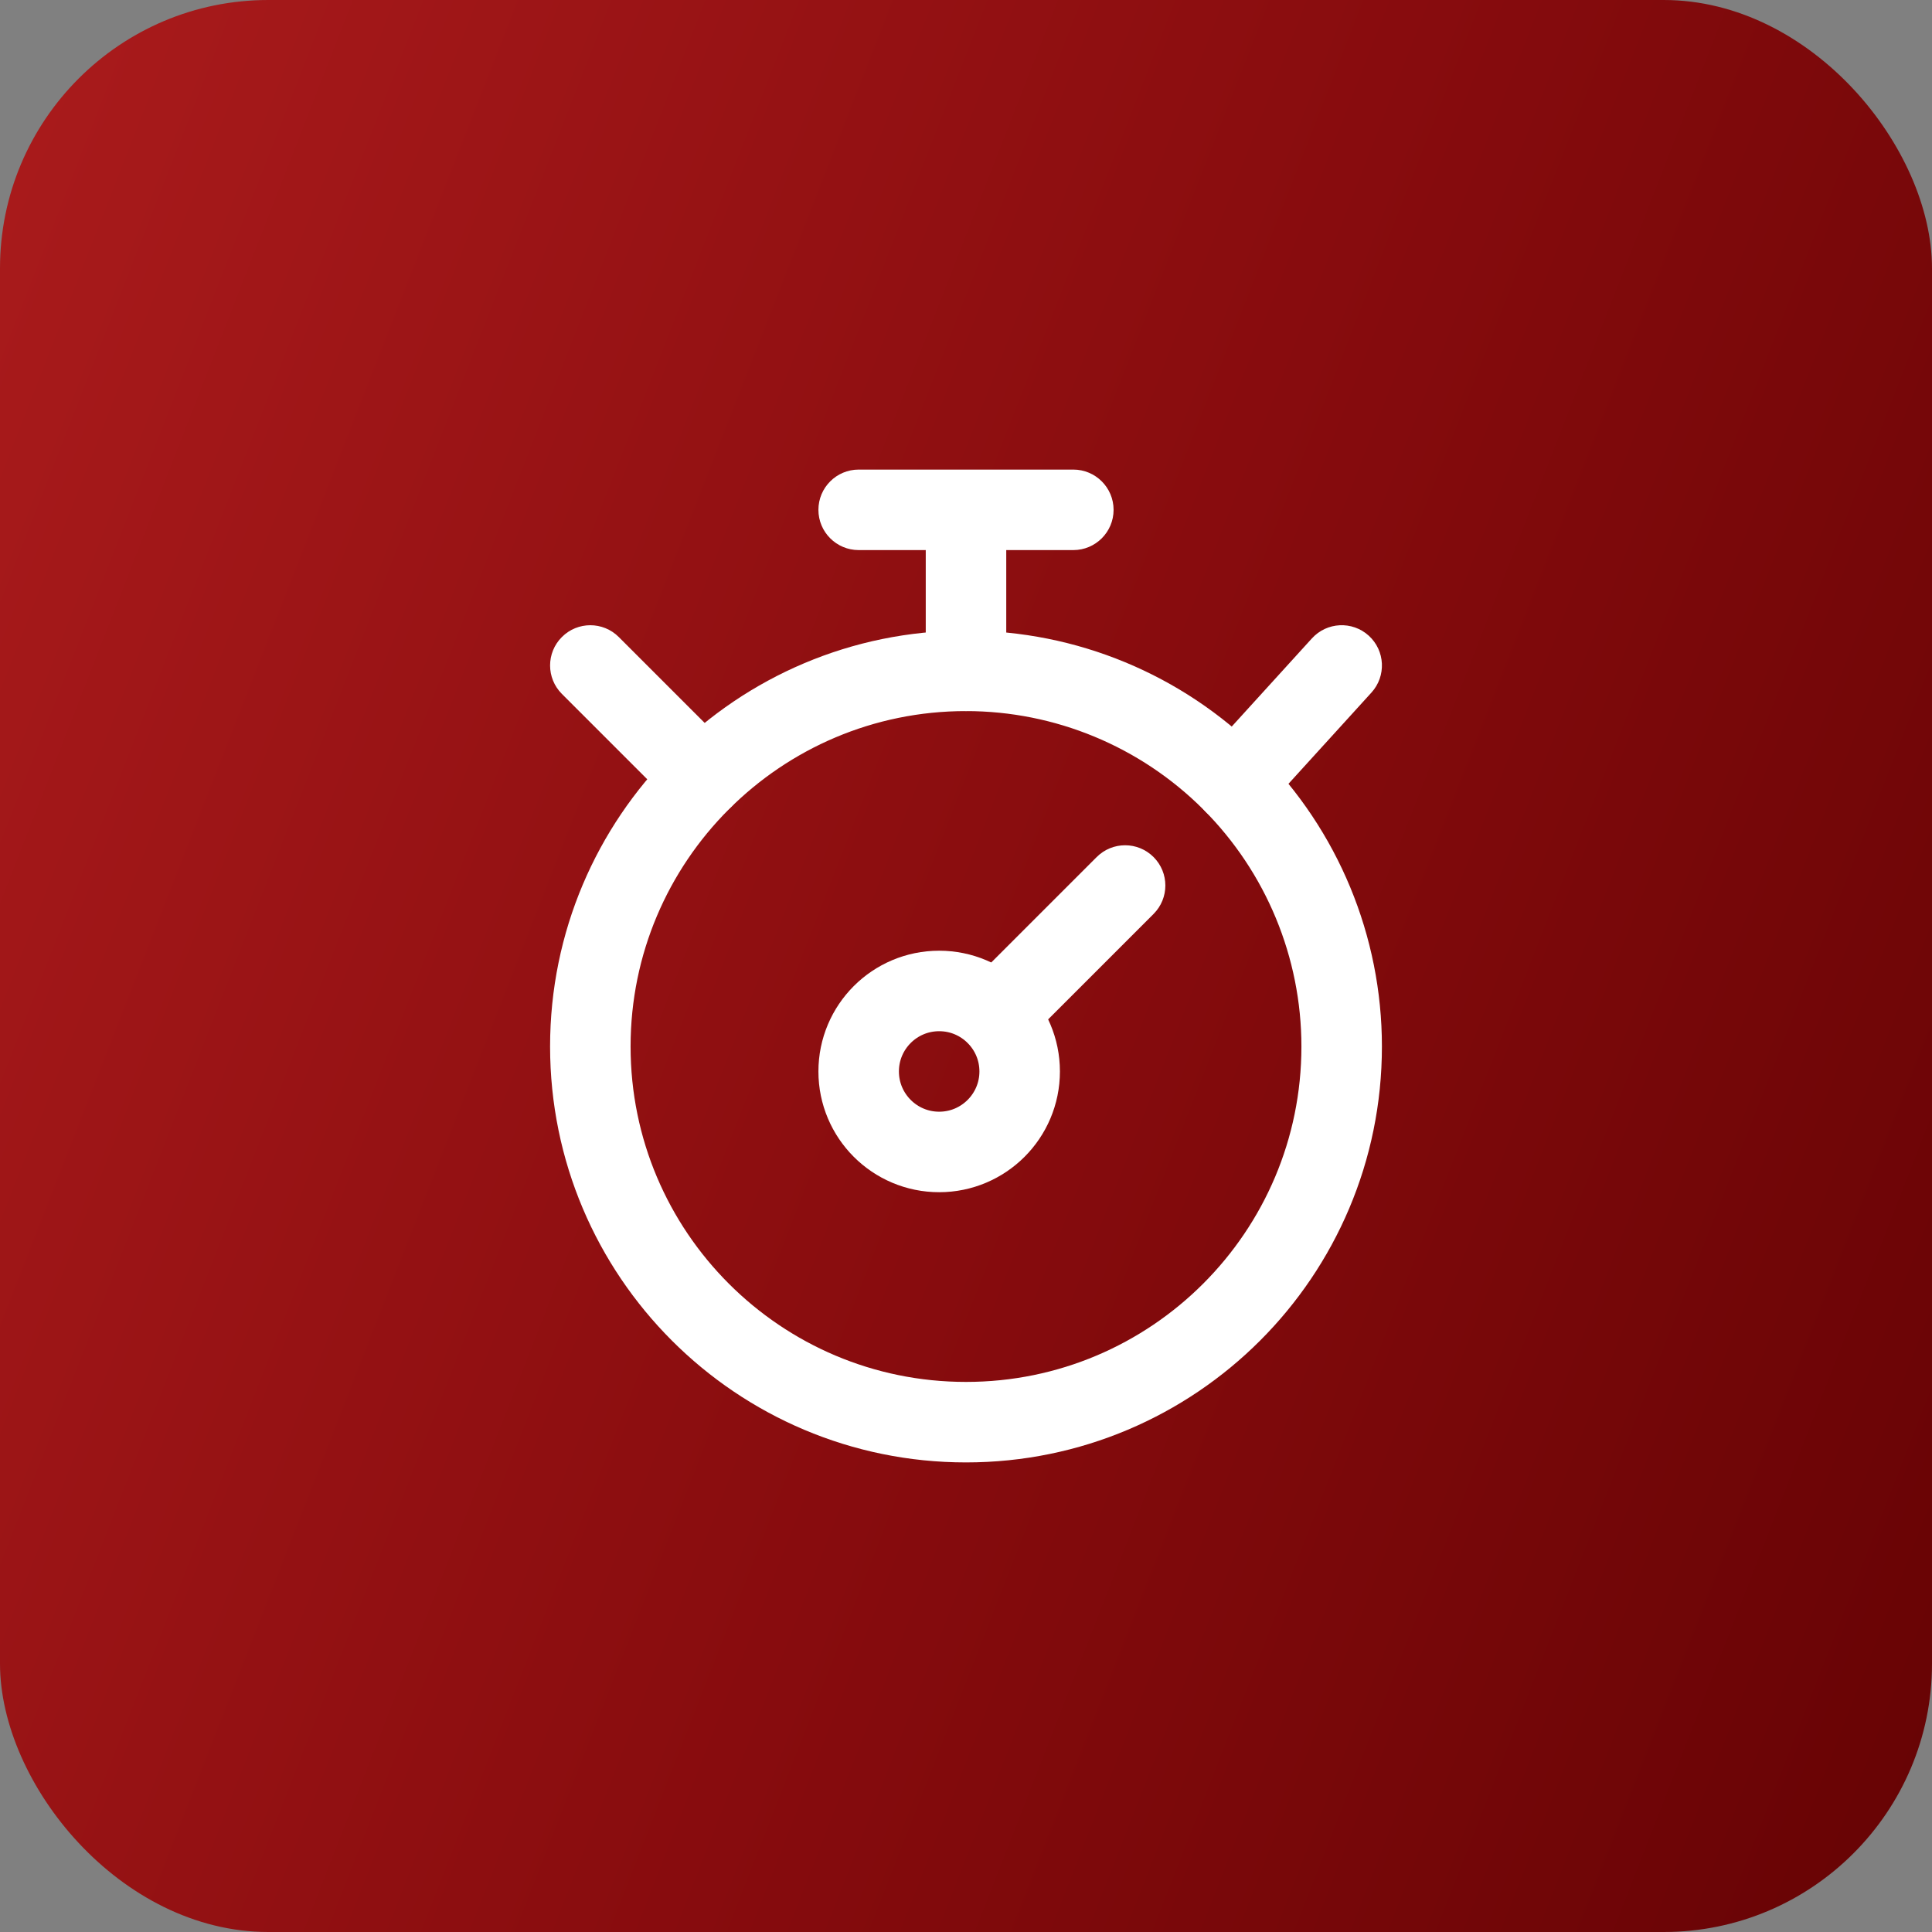
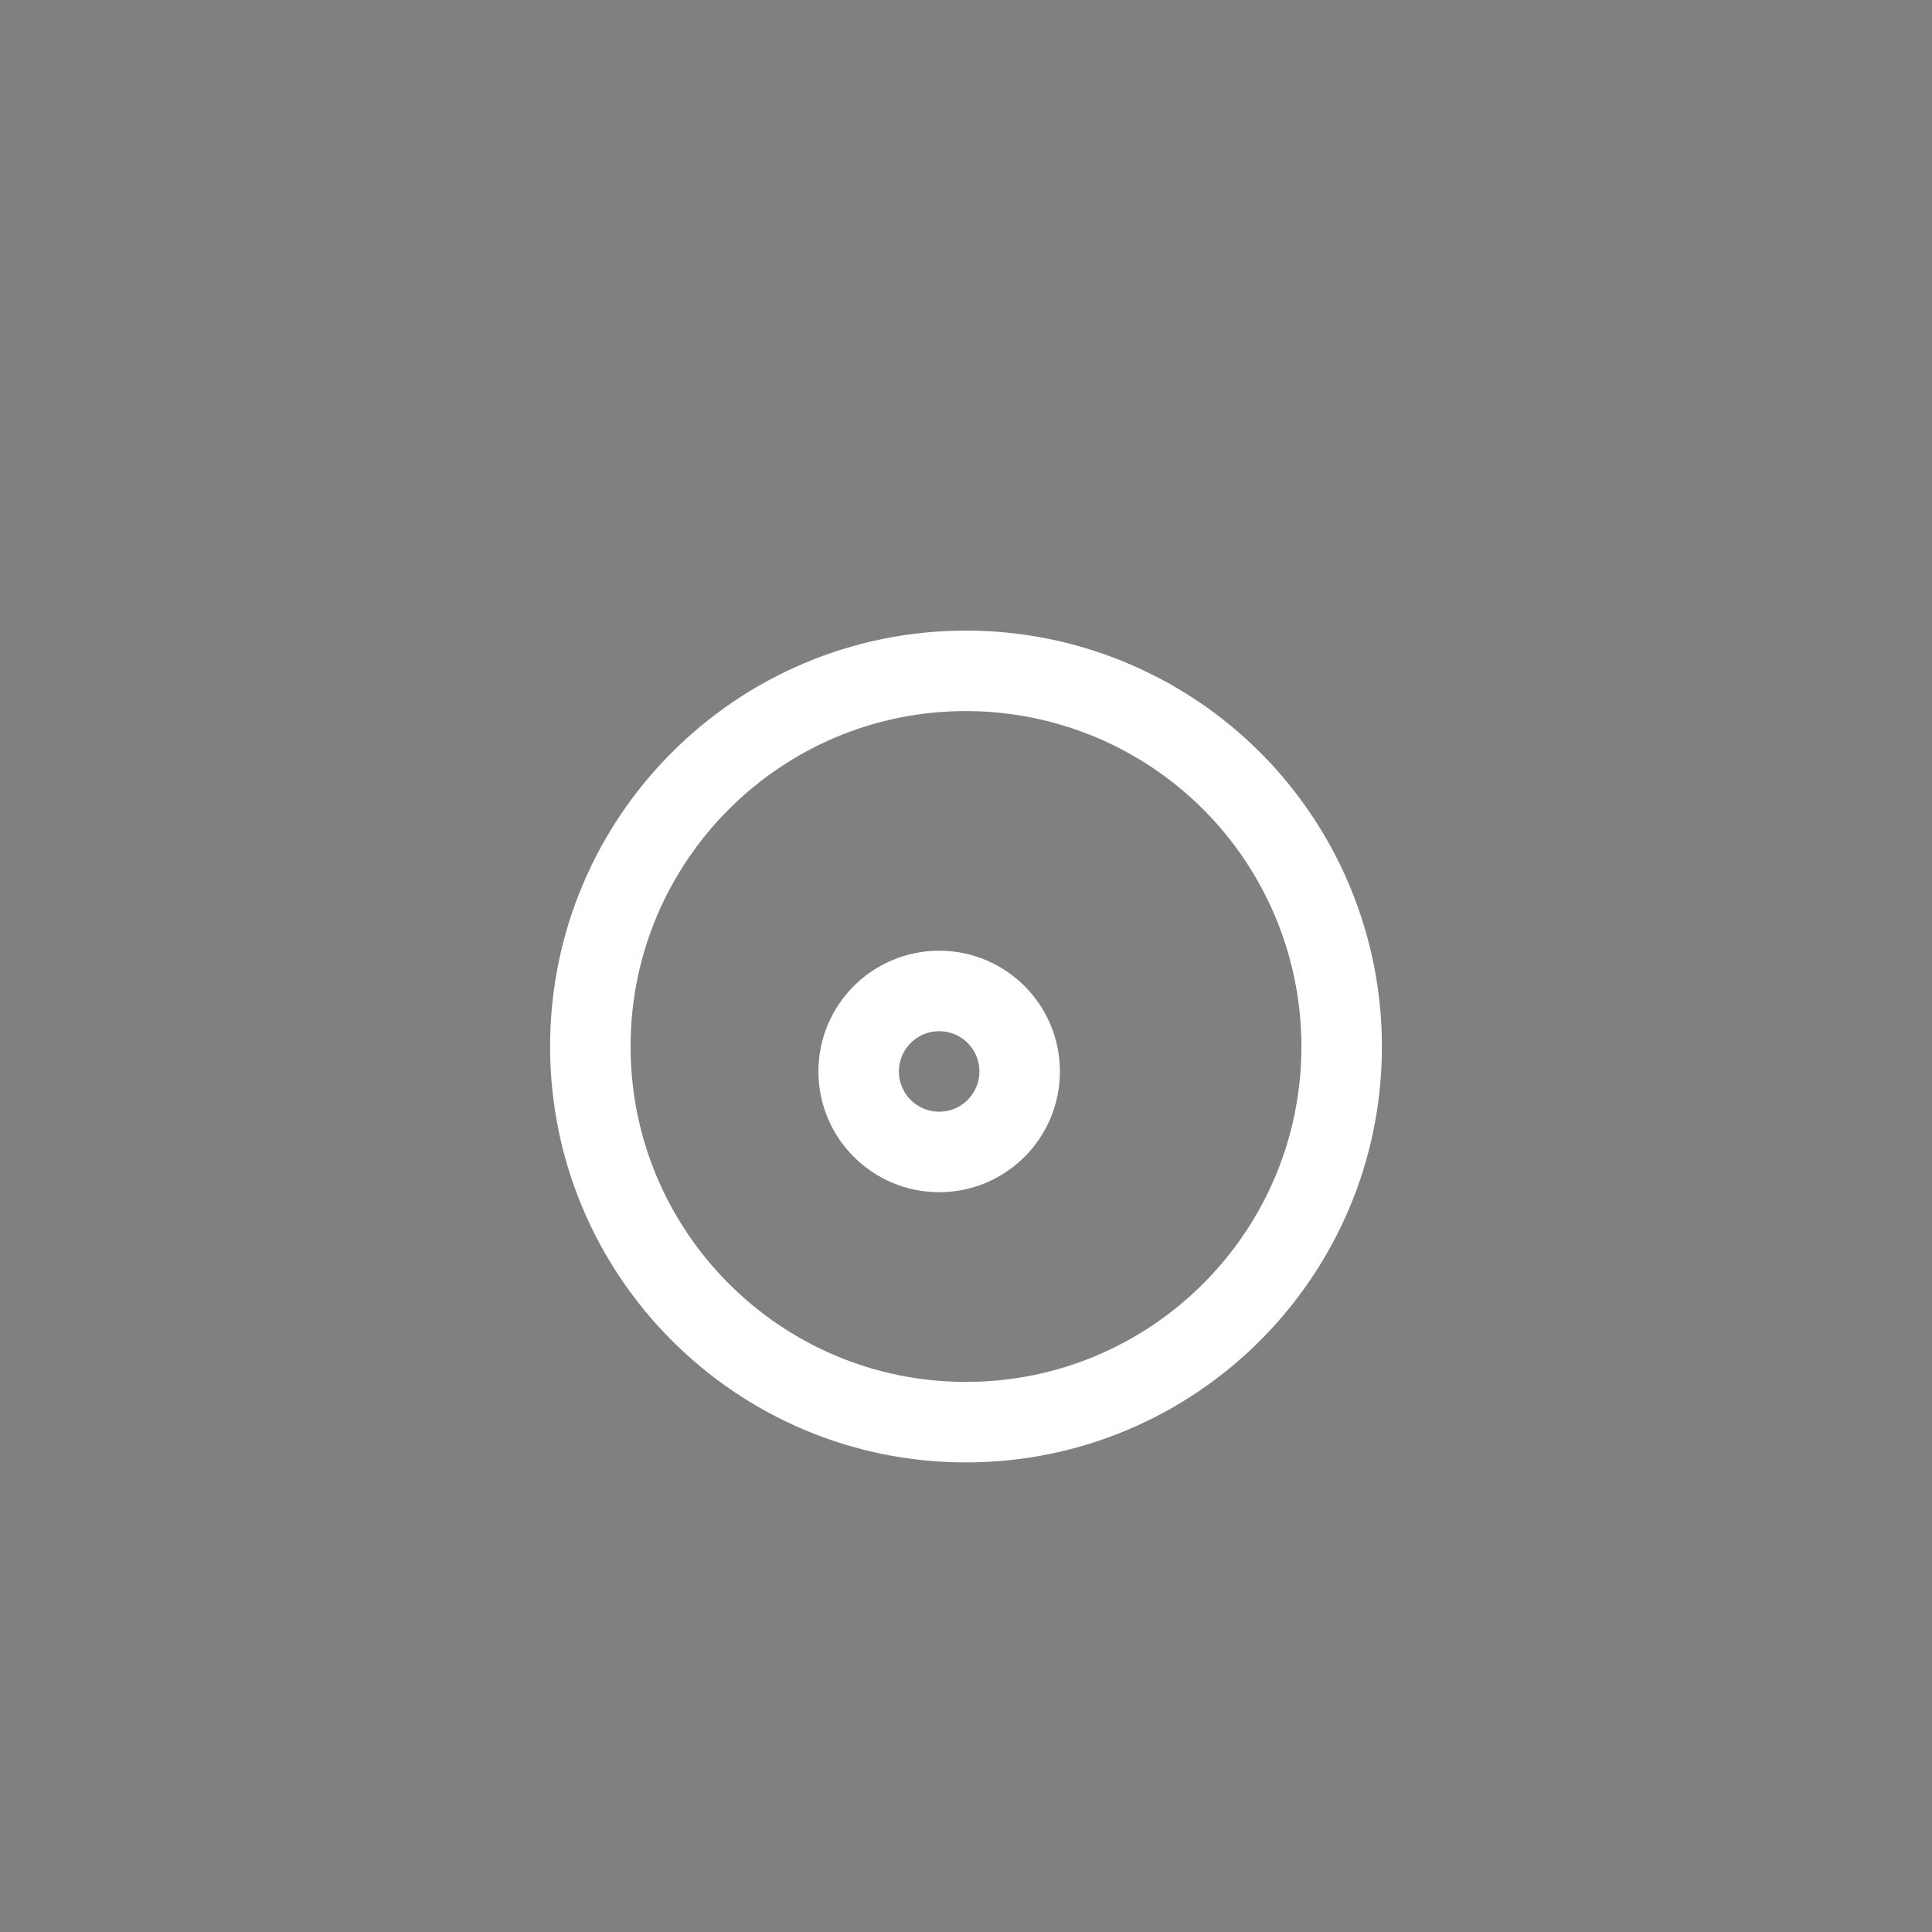
<svg xmlns="http://www.w3.org/2000/svg" width="36" height="36" viewBox="0 0 36 36" fill="none">
  <rect x="0" y="0" width="36" height="36" fill="#808080" stroke="none" />
-   <rect width="36" height="36" rx="5" fill="url(#paint0_linear_162_69)" />
  <path fill-rule="evenodd" clip-rule="evenodd" d="M25 19.5C25 23.366 21.866 26.5 18 26.5C14.134 26.5 11 23.366 11 19.5C11 15.634 14.134 12.5 18 12.5C19.857 12.5 21.637 13.238 22.95 14.55C24.262 15.863 25 17.643 25 19.5Z" stroke="white" stroke-width="1.5" stroke-linecap="round" stroke-linejoin="round" />
  <path fill-rule="evenodd" clip-rule="evenodd" d="M19 19.965C19 20.793 18.328 21.465 17.5 21.465C16.672 21.465 16 20.793 16 19.965C16 19.136 16.672 18.465 17.5 18.465C18.328 18.465 19 19.136 19 19.965Z" stroke="white" stroke-width="1.5" stroke-linecap="round" stroke-linejoin="round" />
-   <path d="M17.25 12.5C17.25 12.914 17.586 13.25 18 13.25C18.414 13.25 18.75 12.914 18.75 12.5H17.25ZM18.75 9.5C18.75 9.086 18.414 8.75 18 8.75C17.586 8.75 17.25 9.086 17.25 9.5H18.75ZM21.495 17.03C21.788 16.737 21.788 16.263 21.495 15.97C21.202 15.677 20.728 15.677 20.435 15.97L21.495 17.03ZM18.035 18.37C17.742 18.663 17.742 19.137 18.035 19.43C18.328 19.723 18.802 19.723 19.095 19.43L18.035 18.37ZM20 10.25C20.414 10.25 20.75 9.914 20.75 9.5C20.75 9.086 20.414 8.75 20 8.75V10.25ZM16 8.75C15.586 8.75 15.25 9.086 15.25 9.5C15.25 9.914 15.586 10.25 16 10.25V8.75ZM25.555 12.905C25.834 12.598 25.811 12.124 25.505 11.845C25.198 11.566 24.724 11.589 24.445 11.896L25.555 12.905ZM22.445 14.095C22.166 14.402 22.189 14.876 22.495 15.155C22.802 15.434 23.276 15.411 23.555 15.104L22.445 14.095ZM11.53 11.87C11.237 11.577 10.763 11.577 10.47 11.87C10.177 12.163 10.177 12.637 10.47 12.93L11.53 11.87ZM12.57 15.03C12.863 15.323 13.337 15.323 13.63 15.03C13.923 14.737 13.923 14.263 13.63 13.97L12.57 15.03ZM18.75 12.5V9.5H17.25V12.5H18.75ZM20.435 15.97L18.035 18.37L19.095 19.43L21.495 17.03L20.435 15.97ZM20 8.75H16V10.25H20V8.75ZM24.445 11.896L22.445 14.095L23.555 15.104L25.555 12.905L24.445 11.896ZM10.47 12.93L12.57 15.03L13.63 13.97L11.53 11.87L10.47 12.93Z" fill="white" />
  <defs>
    <linearGradient id="paint0_linear_162_69" x1="36" y1="36" x2="-7.435" y2="19.033" gradientUnits="userSpaceOnUse">
      <stop stop-color="#660304" />
      <stop offset="0.475" stop-color="#880C0E" />
      <stop offset="1" stop-color="#AA1B1C" />
    </linearGradient>
  </defs>
</svg>